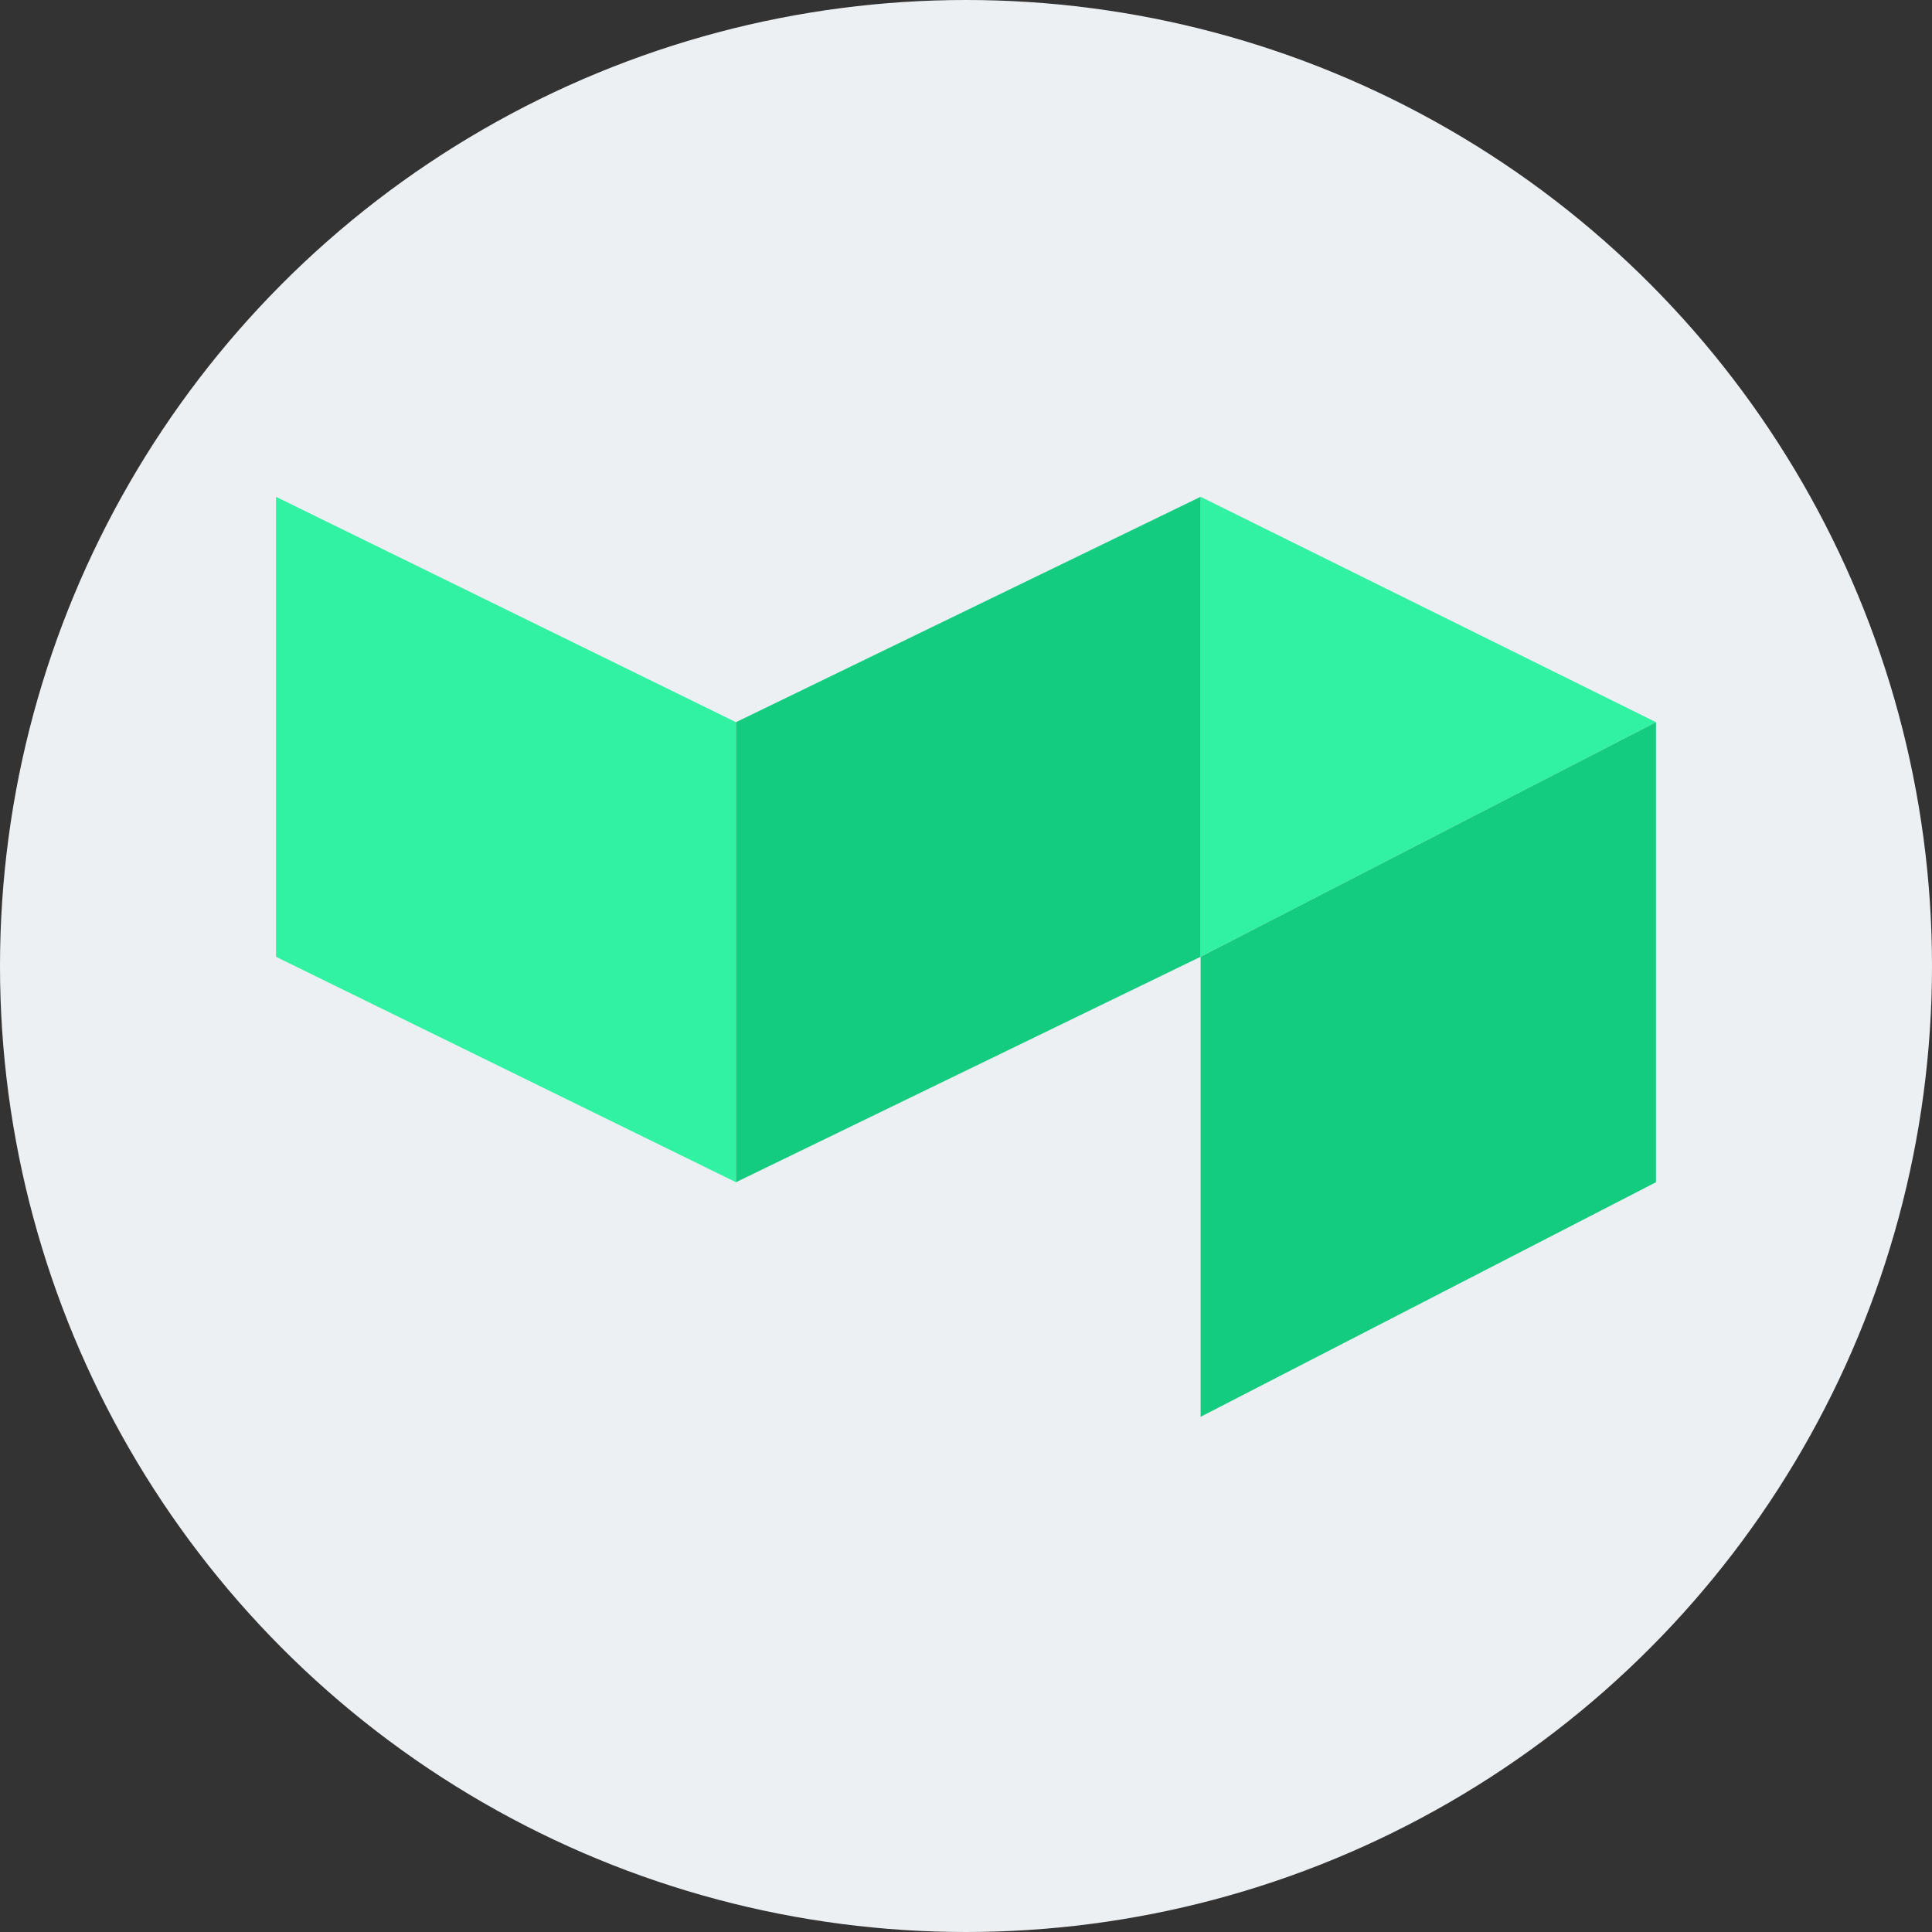
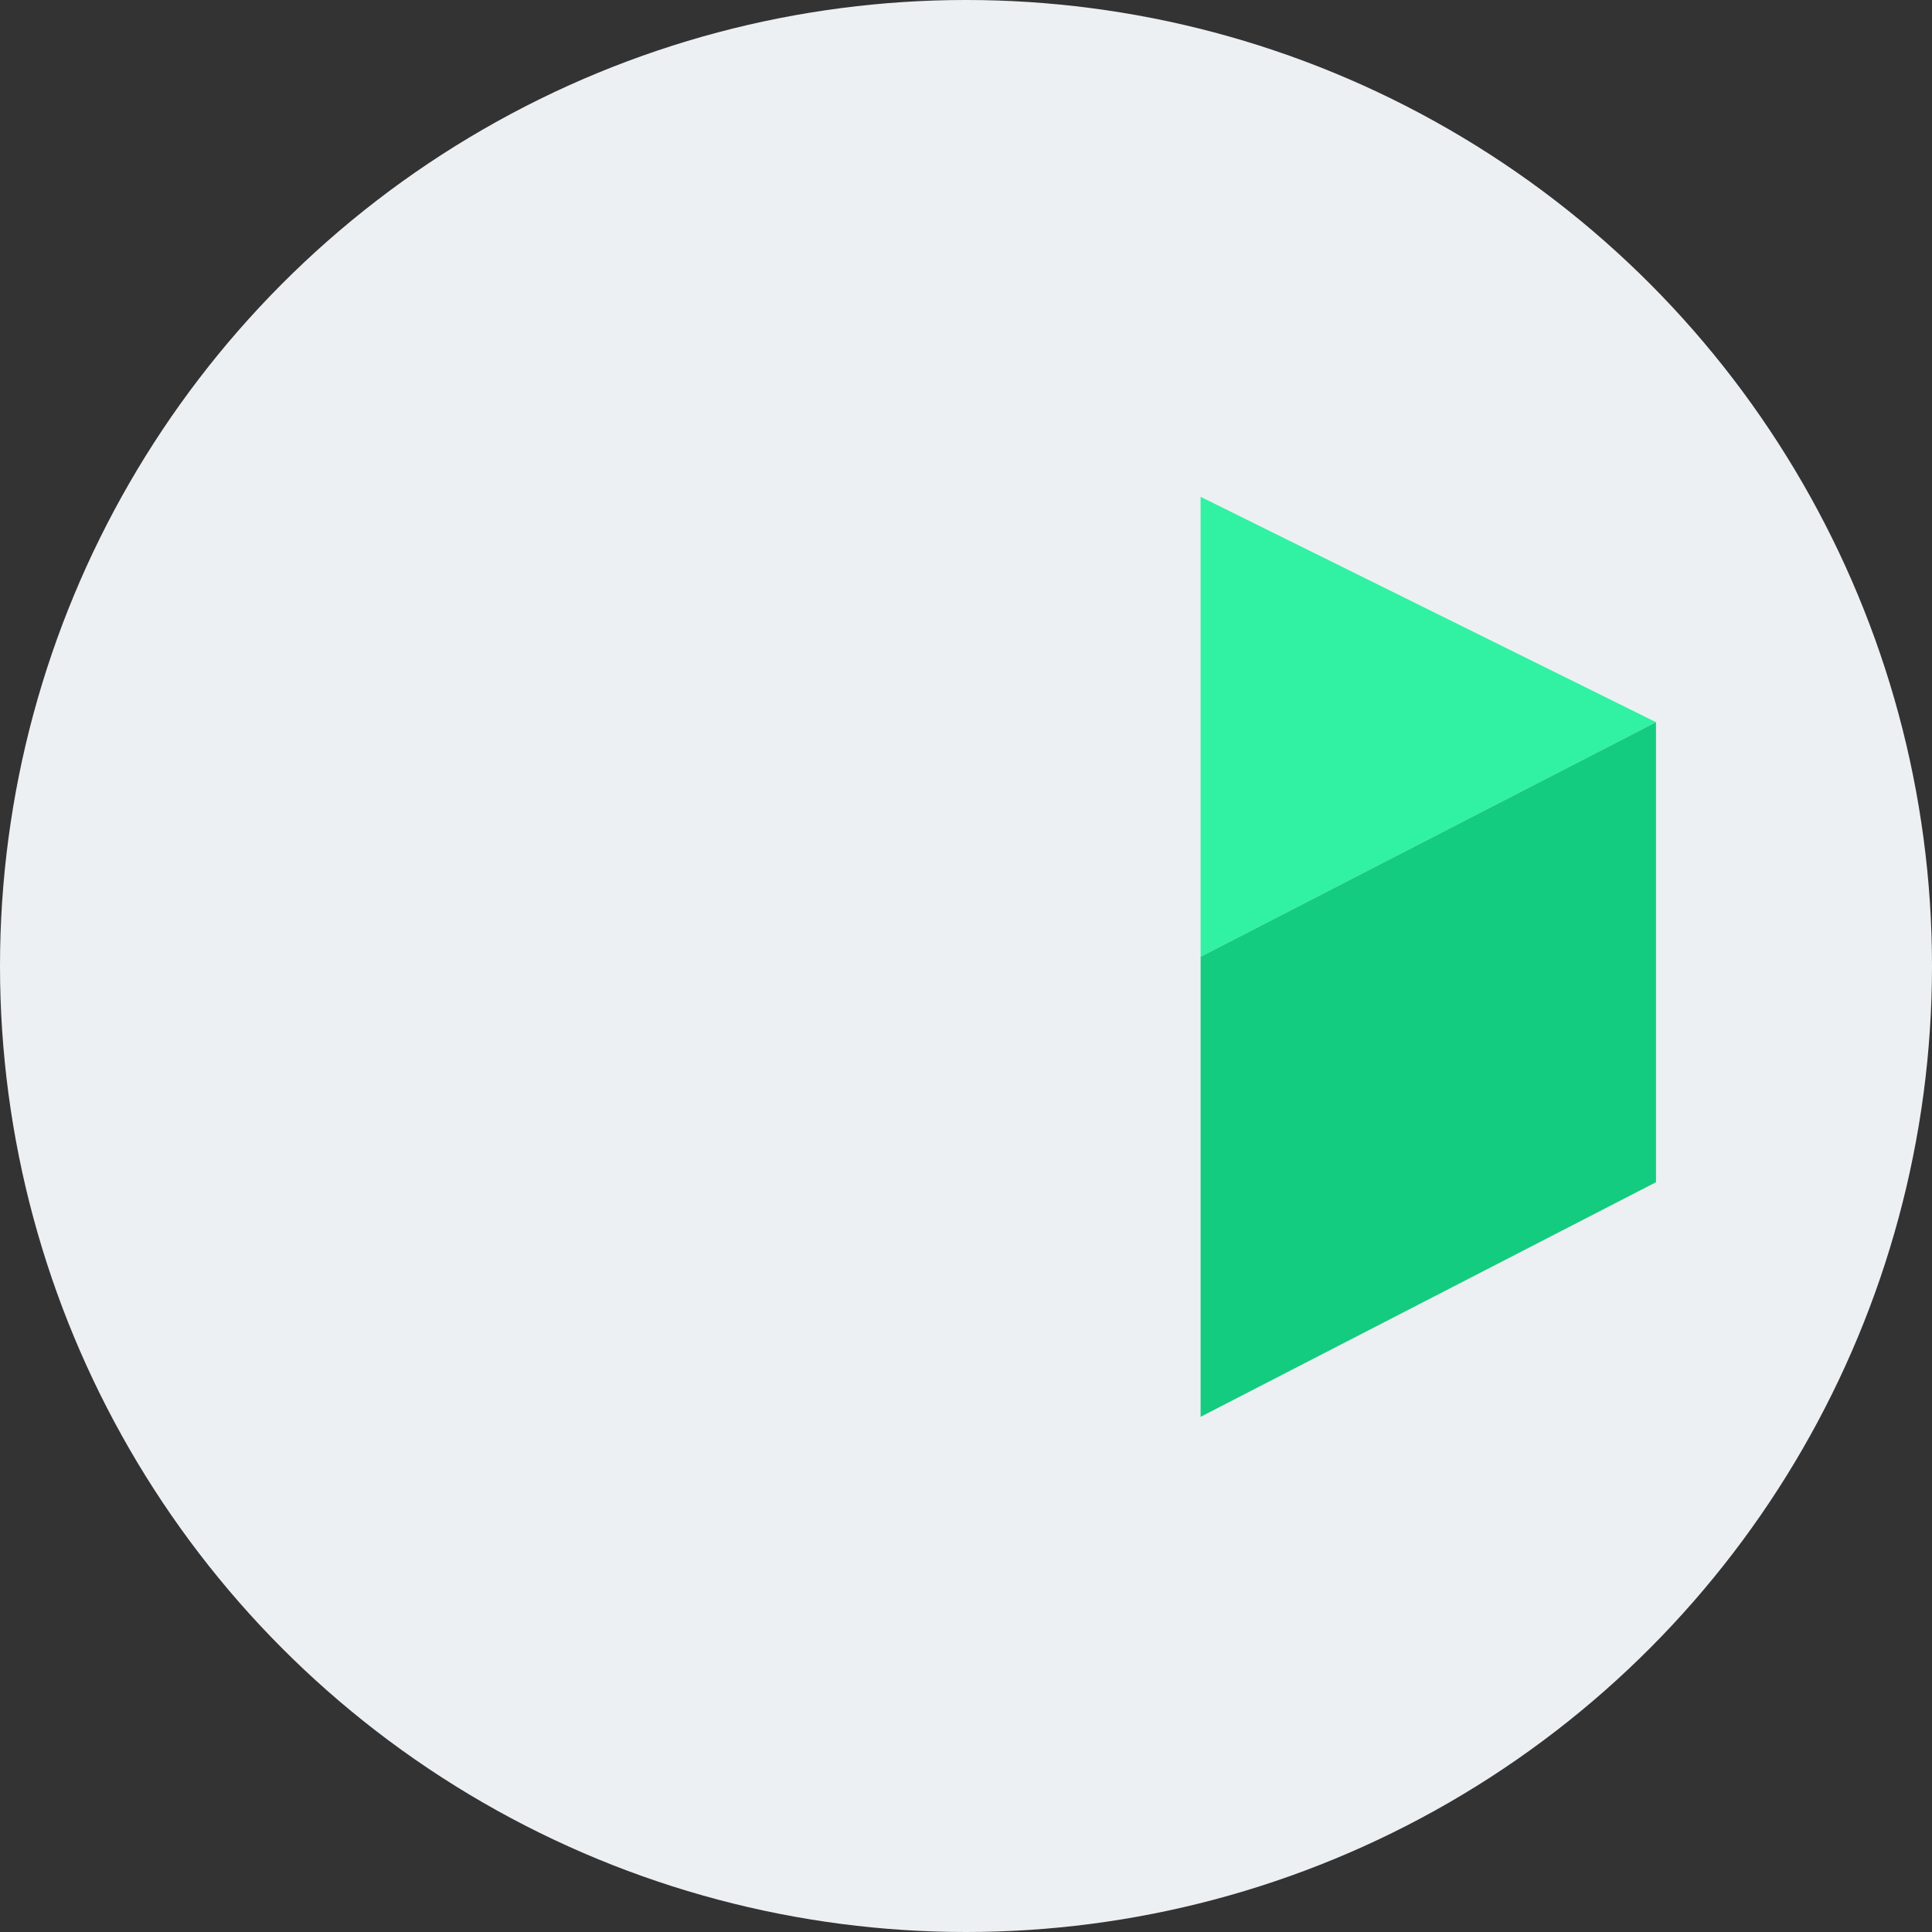
<svg xmlns="http://www.w3.org/2000/svg" width="35px" height="35px" viewBox="0 0 35 35" version="1.1">
  <rect x="0" y="0" width="35" height="35" fill="#333333" stroke="none" />
  <title>Untitled 3</title>
  <g id="Page-1" stroke="none" stroke-width="1" fill="none" fill-rule="evenodd">
    <circle id="Oval" fill="#EDF0F3" cx="17.5" cy="17.5" r="17.5" />
    <g id="buildkite-mark-on-light-a779d845" transform="translate(5, 9)" fill-rule="nonzero">
-       <polygon id="Path" fill="#30F2A2" points="0 0 8.333 4.083 8.333 12.417 0 8.333" />
      <polygon id="Path" fill="#30F2A2" points="16.75 0 25 4.083 16.75 8.333" />
-       <polygon id="Path" fill="#14CC80" points="16.75 0 8.333 4.083 8.333 12.417 16.75 8.333" />
      <polygon id="Path" fill="#14CC80" points="25 4.083 16.75 8.333 16.75 16.667 25 12.417" />
    </g>
  </g>
</svg>